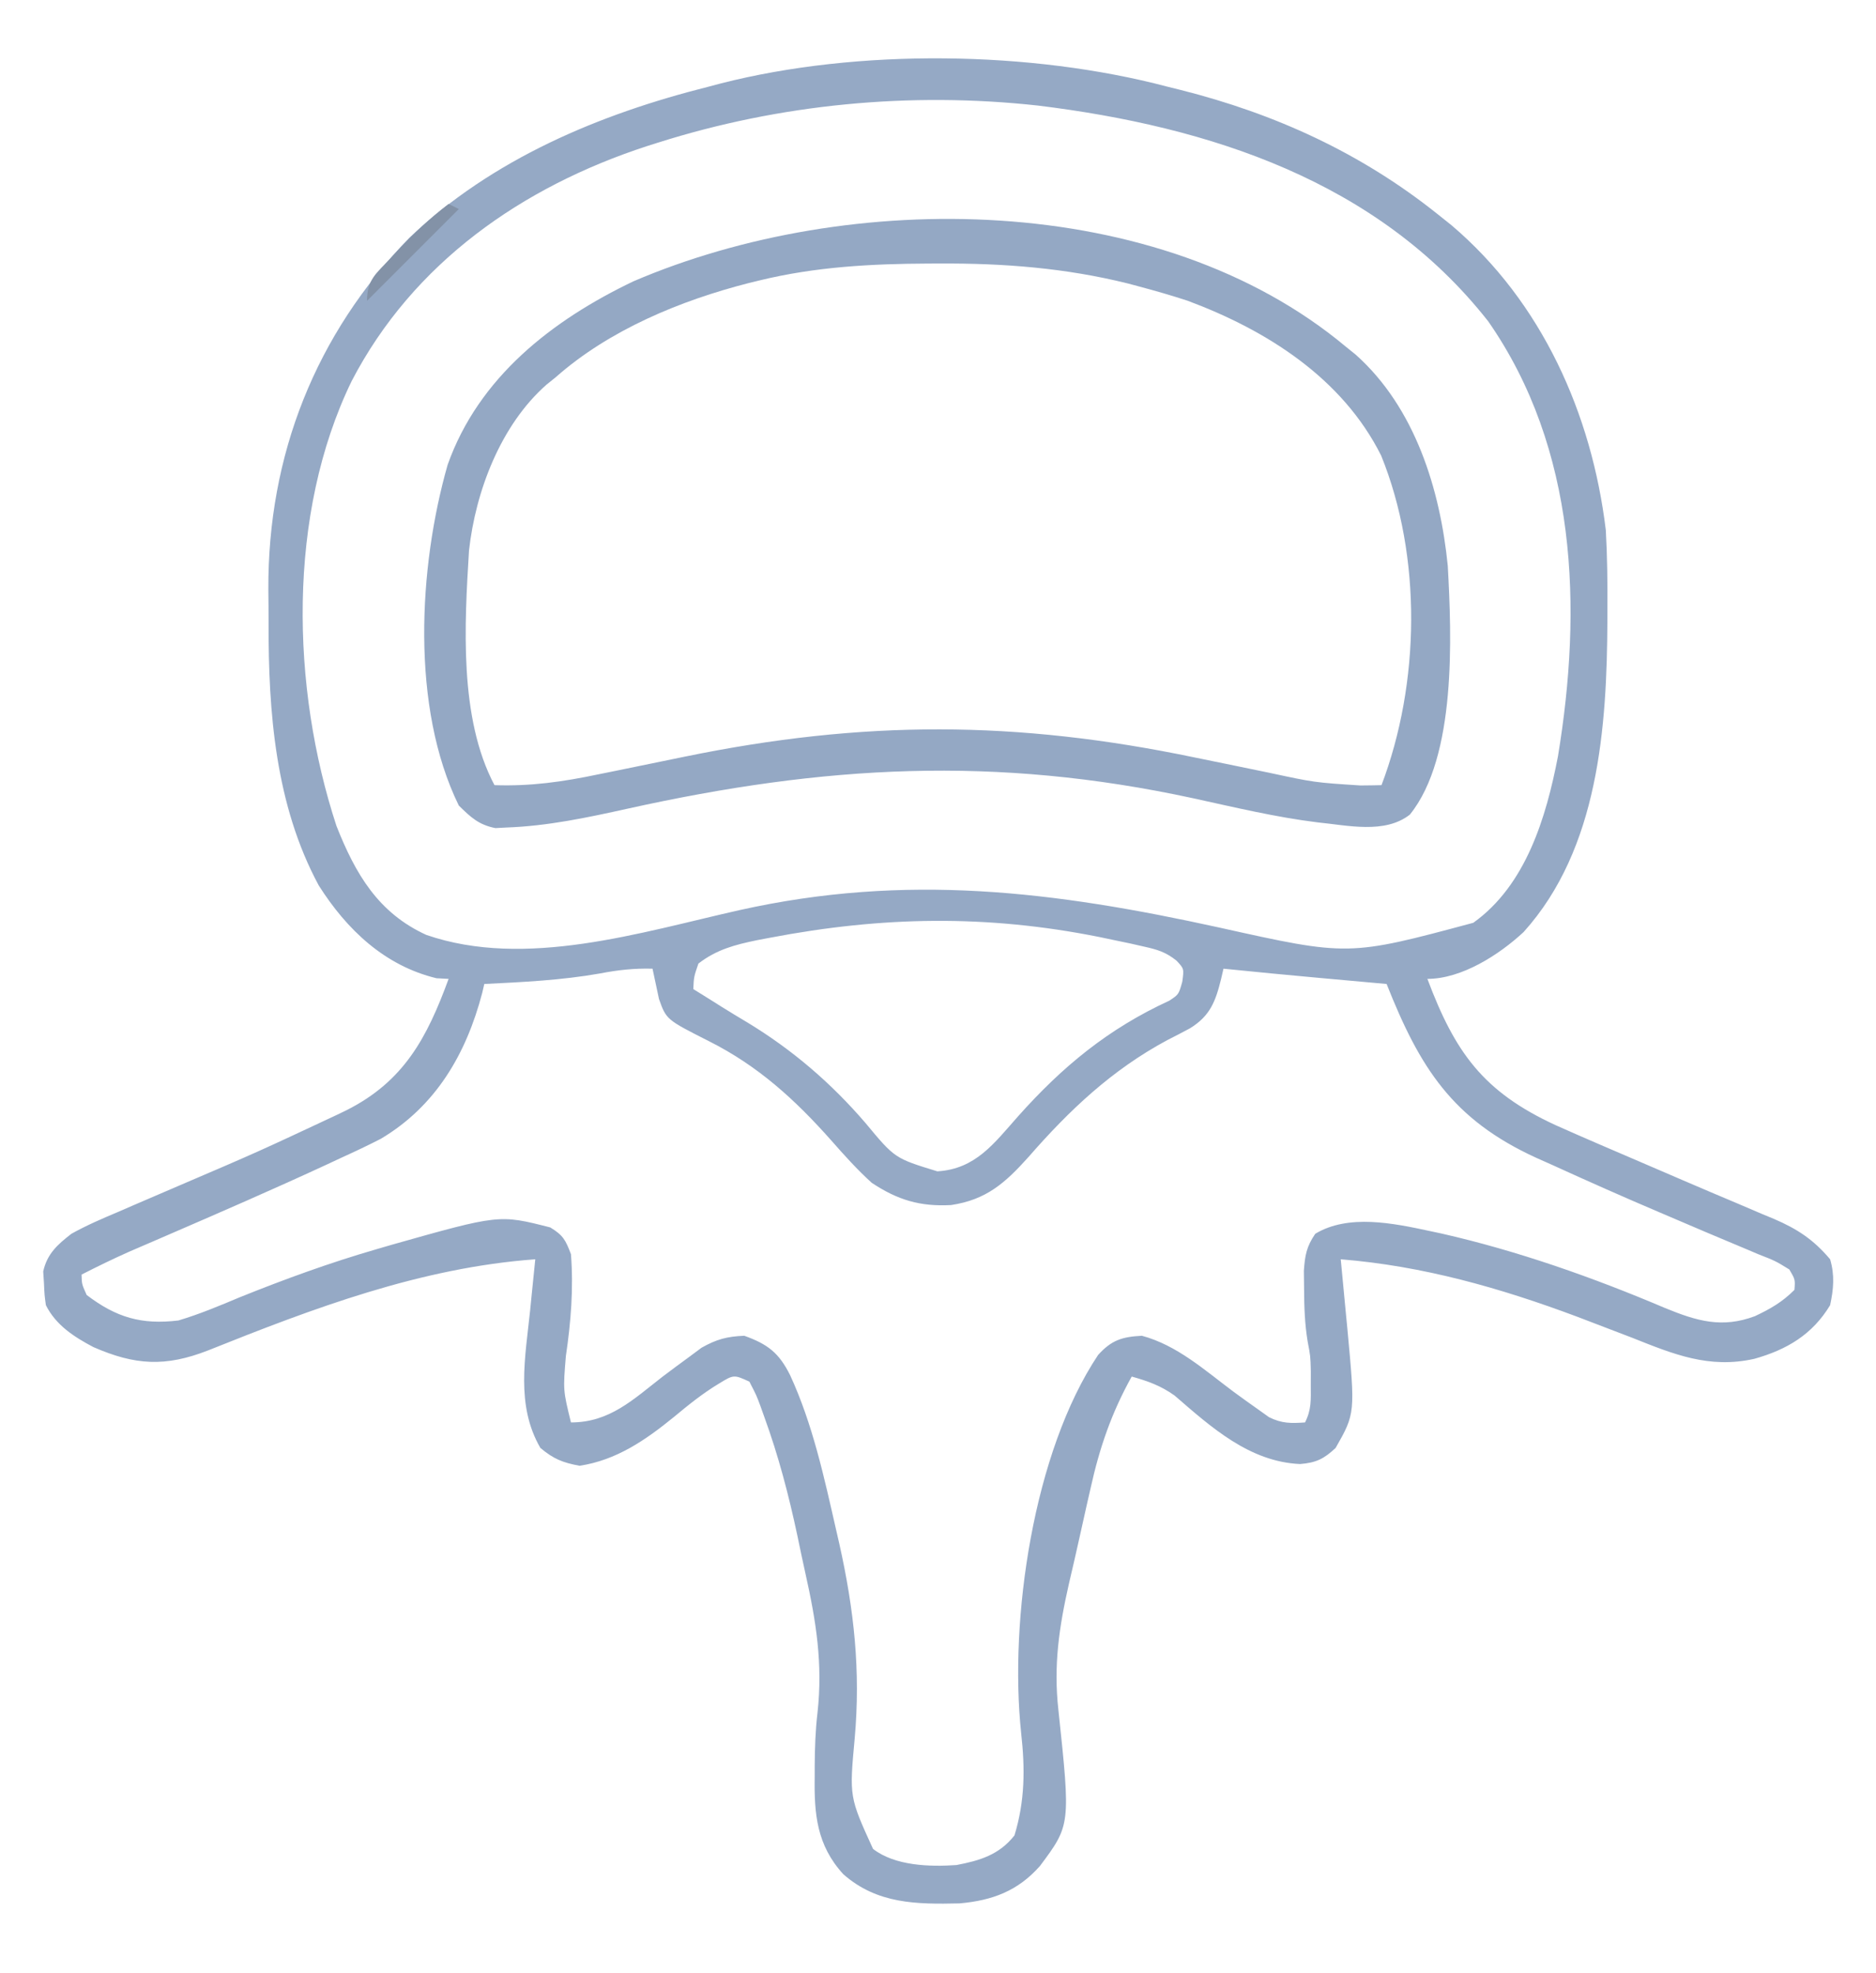
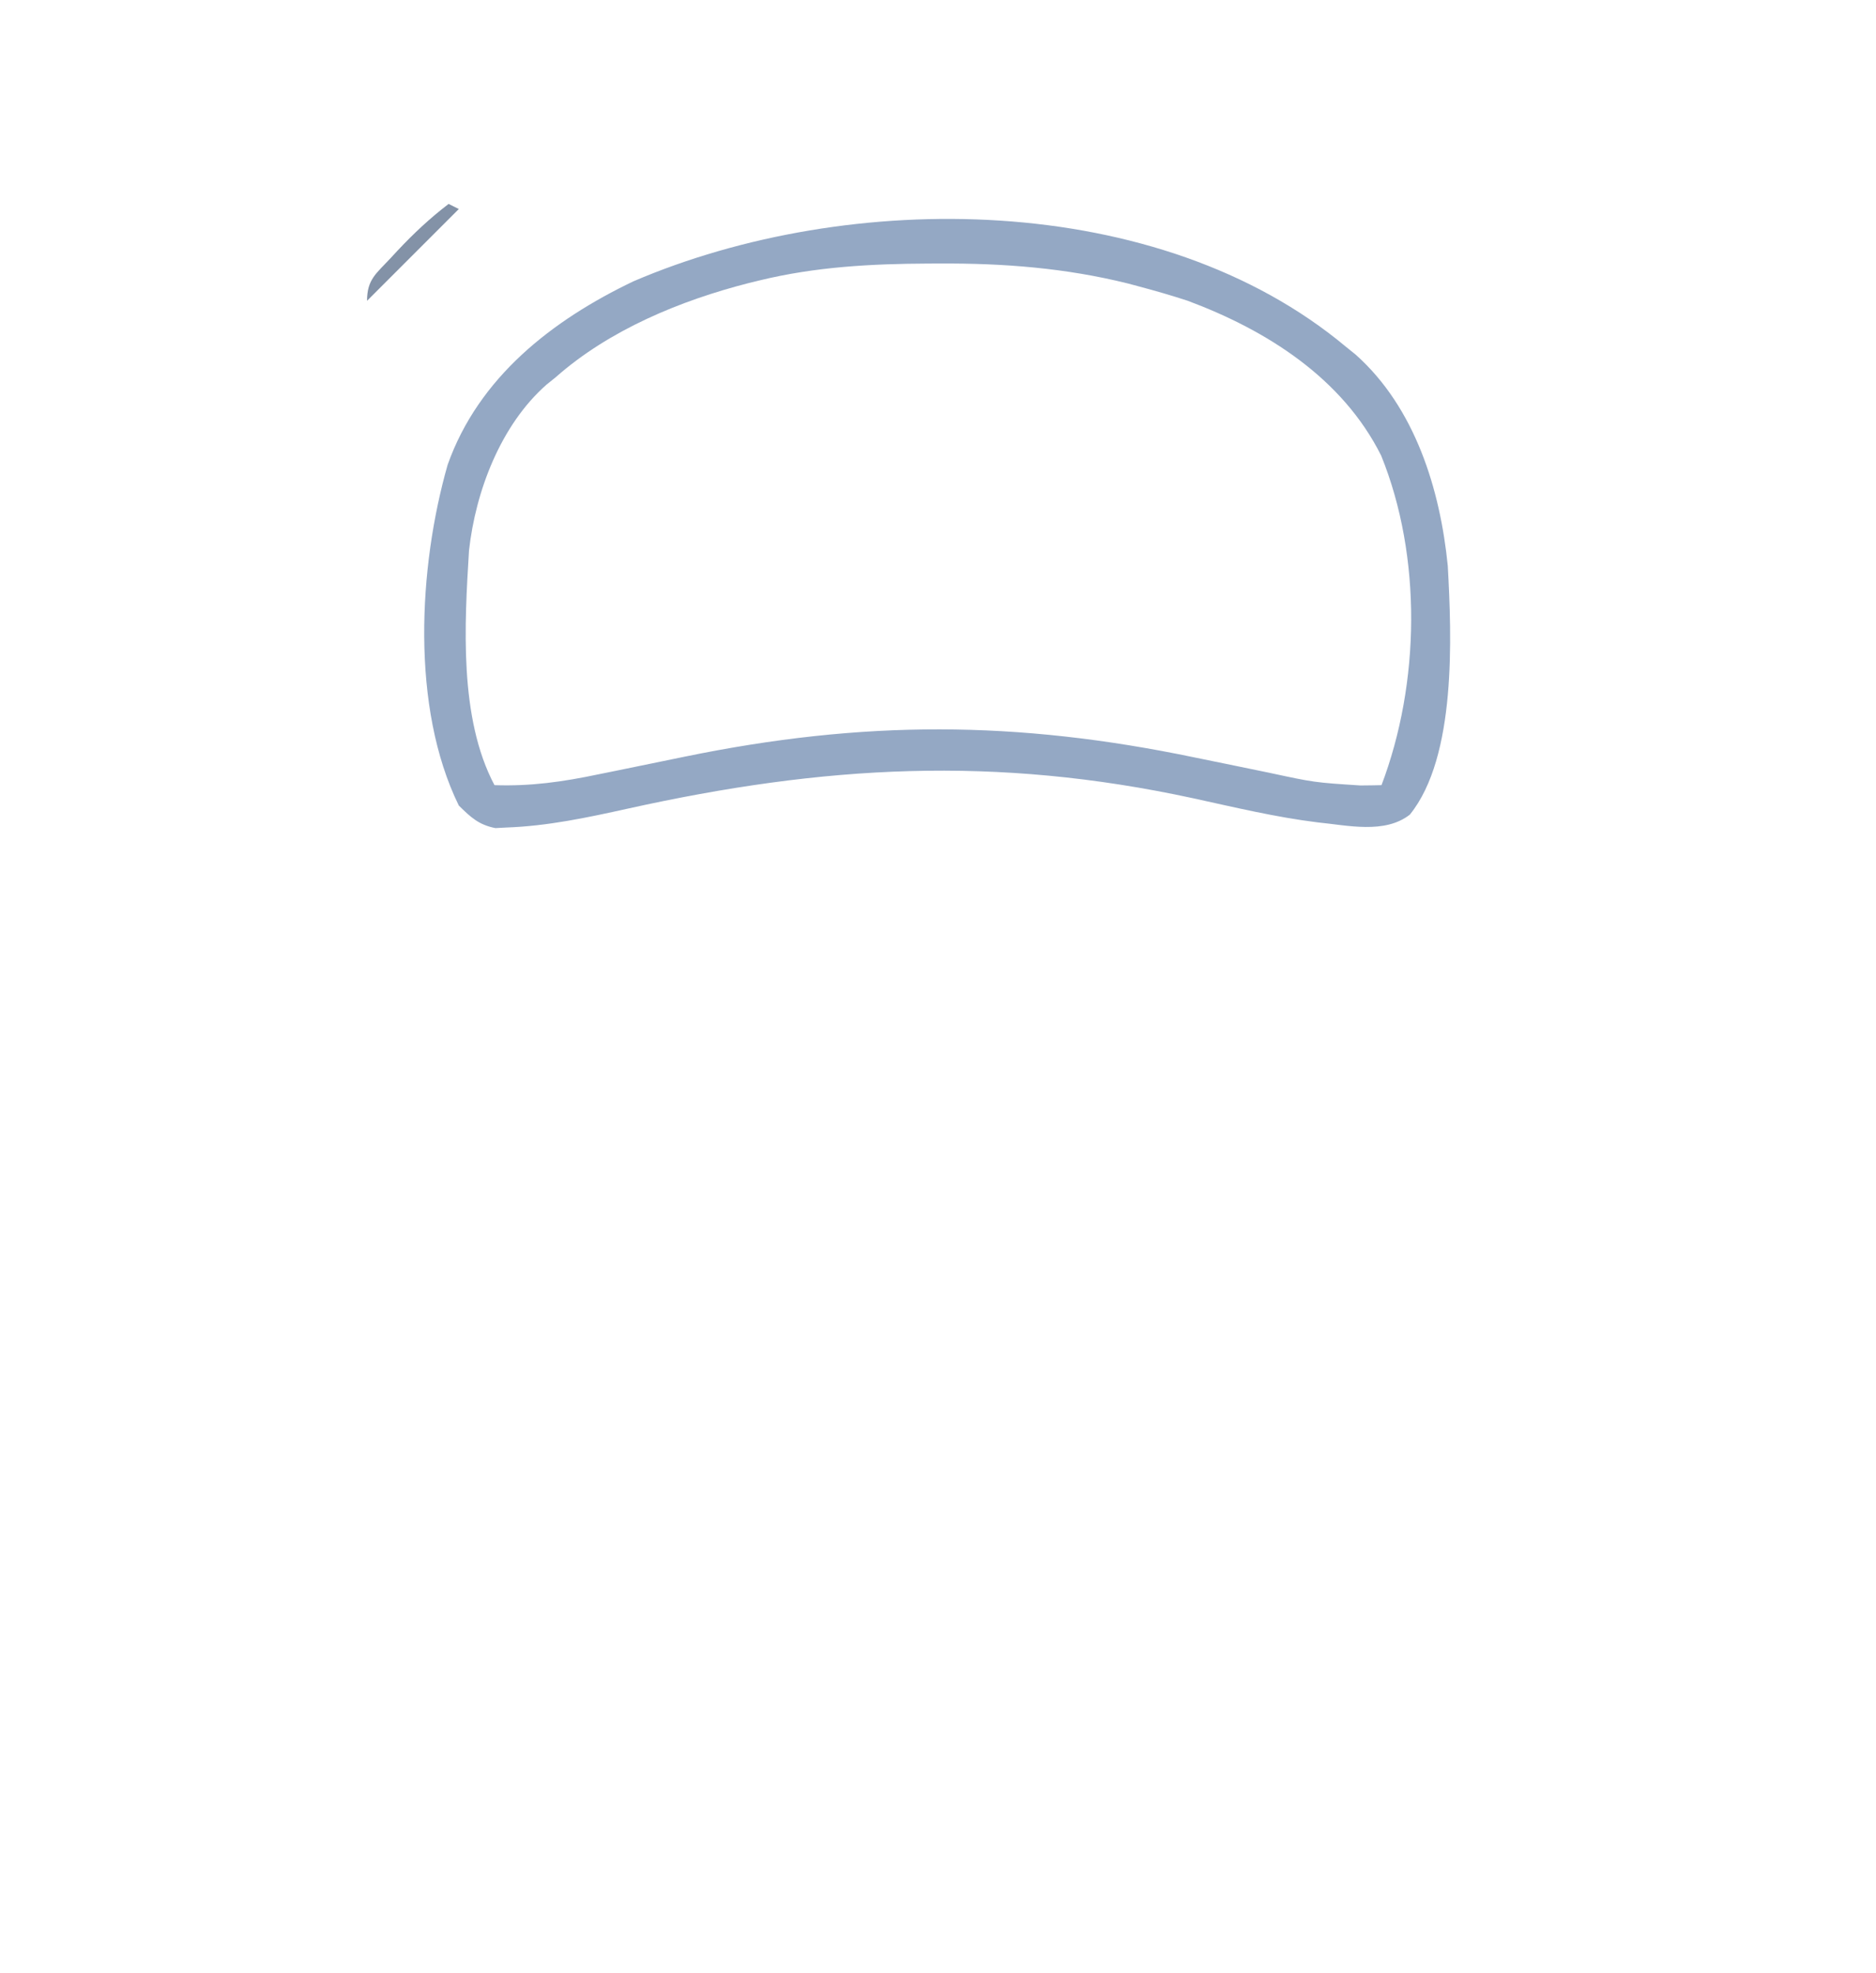
<svg xmlns="http://www.w3.org/2000/svg" version="1.1" width="368" height="387">
-   <path d="M0 0 C1.264 0.313 1.264 0.313 2.553 0.633 C21.135 5.314 38.011 13.016 53 25 C54.369 26.094 54.369 26.094 55.766 27.211 C73.463 42.248 83.266 64.224 86 87 C86.294 92.168 86.34 97.325 86.312 102.5 C86.311 103.199 86.31 103.899 86.308 104.62 C86.228 125.52 84.613 149.461 69.875 165.812 C65.037 170.304 57.711 175 51 175 C56.417 189.424 61.944 197.147 76.16 203.697 C81.832 206.229 87.544 208.666 93.252 211.114 C95.89 212.247 98.527 213.383 101.164 214.52 C104.688 216.038 108.219 217.537 111.756 219.023 C113.411 219.73 115.065 220.437 116.719 221.145 C117.479 221.459 118.24 221.773 119.024 222.097 C123.574 224.062 126.738 226.132 130 230 C130.919 233.108 130.68 235.845 130 239 C126.537 244.736 121.548 247.726 115.124 249.526 C106.238 251.51 99.3 248.631 91.125 245.375 C88.72 244.451 86.314 243.531 83.906 242.613 C82.732 242.164 81.558 241.715 80.348 241.252 C65.249 235.604 50.1 231.298 34 230 C34.061 230.625 34.121 231.249 34.184 231.893 C34.46 234.761 34.73 237.631 35 240.5 C35.143 241.973 35.143 241.973 35.289 243.477 C36.852 260.225 36.852 260.225 33 267 C30.708 269.157 29.165 269.905 26.027 270.16 C16.106 269.723 8.61 262.958 1.422 256.734 C-1.289 254.793 -3.807 253.904 -7 253 C-10.96 260.108 -13.307 266.95 -15.062 274.875 C-15.311 275.963 -15.559 277.05 -15.815 278.171 C-16.316 280.387 -16.81 282.603 -17.298 284.822 C-17.944 287.748 -18.621 290.665 -19.305 293.582 C-21.242 302.128 -22.367 309.633 -21.379 318.426 C-18.991 340.951 -18.991 340.951 -25 349 C-29.347 353.909 -34.324 355.762 -40.77 356.336 C-49.22 356.525 -56.932 356.465 -63.578 350.609 C-68.783 344.926 -69.307 338.8 -69.188 331.5 C-69.187 330.429 -69.187 330.429 -69.186 329.336 C-69.158 325.839 -69.05 322.425 -68.639 318.949 C-67.568 309.303 -68.914 300.957 -71.013 291.587 C-71.559 289.14 -72.072 286.686 -72.58 284.23 C-74.274 276.267 -76.298 268.522 -79.09 260.867 C-79.334 260.186 -79.577 259.505 -79.828 258.803 C-80.597 256.718 -80.597 256.718 -82 254 C-85.058 252.598 -85.058 252.598 -88.062 254.438 C-91.215 256.345 -93.98 258.586 -96.812 260.938 C-102.383 265.474 -108.097 269.411 -115.312 270.5 C-118.62 269.885 -120.407 269.173 -123 267 C-127.868 258.607 -125.957 249.225 -125 239.938 C-124.905 238.977 -124.809 238.016 -124.711 237.025 C-124.478 234.683 -124.241 232.341 -124 230 C-146.452 231.64 -167.483 239.581 -188.209 247.885 C-196.552 251.139 -202.51 250.797 -210.695 247.215 C-214.476 245.222 -218.042 242.917 -220 239 C-220.273 237.012 -220.273 237.012 -220.375 234.688 C-220.424 233.928 -220.473 233.169 -220.523 232.387 C-219.764 228.923 -217.712 227.111 -215 225 C-211.985 223.315 -208.848 221.978 -205.668 220.637 C-204.759 220.241 -203.849 219.845 -202.912 219.438 C-200.009 218.176 -197.099 216.931 -194.188 215.688 C-178.47 208.957 -178.47 208.957 -162.988 201.707 C-162.361 201.405 -161.733 201.102 -161.087 200.791 C-149.741 195.1 -145.227 186.524 -141 175 C-141.784 174.959 -142.567 174.917 -143.375 174.875 C-153.544 172.42 -160.973 165.346 -166.465 156.691 C-174.968 140.952 -176.369 122.721 -176.316 105.166 C-176.313 103.001 -176.336 100.837 -176.361 98.672 C-176.481 72.317 -167.126 48.564 -148.699 29.637 C-132.383 14.175 -111.525 5.408 -90 0 C-88.802 -0.318 -88.802 -0.318 -87.579 -0.642 C-60.667 -7.508 -26.804 -7.081 0 0 Z M-100 11 C-100.695 11.22 -101.391 11.441 -102.107 11.667 C-126.559 19.644 -147.969 34.543 -160.023 57.754 C-172.684 83.829 -171.93 117.8 -163 145 C-159.284 154.402 -154.809 162.07 -145.375 166.375 C-125.909 173.086 -103.325 165.868 -83.937 161.514 C-51.219 154.219 -22.289 157.802 10.087 164.913 C35.517 170.573 35.517 170.573 60 164 C70.34 156.626 74.309 143.299 76.609 131.366 C81.426 102.192 80.361 71.082 62.938 46.035 C41.314 18.504 8.238 7.835 -25.363 3.71 C-50.383 0.954 -76.019 3.392 -100 11 Z M-78 166.938 C-78.831 167.095 -79.662 167.252 -80.518 167.415 C-84.837 168.308 -88.439 169.243 -92 172 C-92.887 174.591 -92.887 174.591 -93 177 C-91.907 177.681 -90.814 178.361 -89.688 179.062 C-88.955 179.524 -88.223 179.985 -87.469 180.461 C-85.793 181.506 -84.105 182.531 -82.406 183.539 C-73.54 188.915 -65.945 195.441 -59.188 203.312 C-53.476 210.193 -53.476 210.193 -45.125 212.75 C-37.61 212.291 -34.011 207.27 -29.293 201.957 C-20.595 192.205 -11.633 184.795 0.391 179.266 C2.223 178.049 2.223 178.049 2.922 175.547 C3.269 173.005 3.269 173.005 1.787 171.423 C-0.322 169.744 -1.892 169.276 -4.516 168.684 C-5.88 168.374 -5.88 168.374 -7.272 168.059 C-8.255 167.854 -9.237 167.649 -10.25 167.438 C-11.273 167.223 -12.295 167.008 -13.349 166.787 C-35.474 162.359 -55.91 162.724 -78 166.938 Z M-111.312 173.938 C-118.84 175.263 -126.378 175.632 -134 176 C-134.135 176.583 -134.271 177.165 -134.41 177.766 C-137.551 189.726 -143.489 199.934 -154.286 206.361 C-156.828 207.67 -159.397 208.88 -162 210.062 C-162.966 210.514 -163.932 210.965 -164.927 211.43 C-175.294 216.228 -185.775 220.784 -196.26 225.317 C-196.928 225.606 -197.595 225.895 -198.283 226.193 C-200.104 226.98 -201.925 227.764 -203.746 228.549 C-206.88 229.947 -209.944 231.441 -213 233 C-212.952 234.879 -212.952 234.879 -212 237 C-206.19 241.421 -201.26 242.87 -194 242 C-189.858 240.766 -185.92 239.109 -181.938 237.438 C-173.079 233.875 -164.237 230.652 -155.062 228 C-154.112 227.722 -153.161 227.444 -152.181 227.158 C-131.073 221.194 -131.073 221.194 -121.062 223.75 C-118.518 225.292 -118.054 226.234 -117 229 C-116.479 235.751 -117.011 242.322 -118 249 C-118.549 255.69 -118.549 255.69 -117 262 C-109.389 262 -104.799 257.501 -99 253 C-97.24 251.673 -95.47 250.359 -93.688 249.062 C-92.928 248.497 -92.169 247.931 -91.387 247.348 C-88.451 245.69 -86.375 245.133 -83 245 C-78.374 246.655 -76.176 248.372 -74 252.75 C-69.576 262.352 -67.342 272.733 -65 283 C-64.678 284.406 -64.678 284.406 -64.35 285.84 C-61.456 298.792 -60.159 310.738 -61.344 324.004 C-62.398 335.464 -62.398 335.464 -57.742 345.652 C-53.45 348.972 -46.636 349.185 -41.387 348.816 C-36.758 347.937 -32.981 346.794 -30 343 C-27.938 336.253 -27.913 329.907 -28.684 322.973 C-31.062 300.624 -26.314 267.832 -13.598 248.773 C-10.96 245.845 -8.884 245.204 -5 245 C1.932 246.866 7.324 251.767 13 256 C14.613 257.183 16.237 258.351 17.875 259.5 C18.553 259.985 19.231 260.469 19.93 260.969 C22.431 262.215 24.241 262.192 27 262 C28.277 259.447 28.133 257.601 28.125 254.75 C28.128 253.817 28.13 252.883 28.133 251.922 C28.059 248.988 28.059 248.988 27.504 246.086 C26.942 242.643 26.831 239.362 26.812 235.875 C26.798 234.676 26.784 233.477 26.77 232.242 C26.988 229.172 27.294 227.518 29 225 C35.471 221.078 44.35 222.927 51.375 224.438 C52.168 224.607 52.961 224.776 53.778 224.95 C68.751 228.356 83.505 233.561 97.625 239.562 C103.856 242.119 108.795 243.577 115.25 241.156 C118.295 239.721 120.609 238.391 123 236 C123.156 233.971 123.156 233.971 122 232 C119.28 230.324 119.28 230.324 115.816 228.969 C114.858 228.56 114.858 228.56 113.88 228.143 C112.5 227.555 111.117 226.975 109.731 226.4 C106.812 225.189 103.908 223.943 101.003 222.699 C99.518 222.064 98.033 221.43 96.547 220.798 C89.486 217.795 82.481 214.685 75.5 211.5 C74.453 211.033 73.405 210.565 72.326 210.084 C55.915 202.572 49.512 192.429 43 176 C42.386 175.945 41.772 175.889 41.139 175.832 C38.301 175.576 35.463 175.319 32.625 175.062 C31.177 174.932 31.177 174.932 29.699 174.799 C23.462 174.234 17.23 173.635 11 173 C10.778 173.959 10.778 173.959 10.552 174.938 C9.465 179.367 8.41 182.248 4.438 184.688 C2.97 185.481 1.49 186.251 0 187 C-10.85 192.817 -19.227 200.733 -27.25 209.938 C-31.841 215.055 -35.543 218.336 -42.438 219.363 C-48.536 219.689 -52.912 218.369 -58 215 C-60.857 212.41 -63.393 209.582 -65.938 206.688 C-73.037 198.689 -80.273 192.085 -89.875 187.25 C-98.287 182.994 -98.287 182.994 -99.73 178.957 C-100.154 176.971 -100.577 174.986 -101 173 C-104.583 172.903 -107.798 173.256 -111.312 173.938 Z " fill="#95A9C5" transform="translate(229,17)" />
  <path d="M0 0 C0.641 0.517 1.281 1.034 1.941 1.566 C13.585 11.959 18.509 27.986 20 43 C20.752 56.752 21.752 80.42 12.559 91.781 C7.628 95.637 0.316 93.874 -5.533 93.304 C-13.775 92.288 -21.894 90.331 -30 88.562 C-68.733 80.186 -102.332 82.072 -140.935 90.625 C-148.822 92.37 -156.587 94.028 -164.688 94.312 C-165.393 94.35 -166.098 94.387 -166.824 94.426 C-170.071 93.79 -171.666 92.304 -174 90 C-183.444 70.741 -181.92 43.23 -176.191 23.168 C-170.103 5.986 -155.648 -5.22 -139.758 -12.816 C-97.419 -30.987 -36.699 -30.677 0 0 Z M-115 -13 C-116.026 -12.751 -116.026 -12.751 -117.072 -12.496 C-130.531 -9.059 -144.506 -3.282 -155 6 C-155.882 6.71 -155.882 6.71 -156.781 7.434 C-165.774 15.341 -170.711 28.331 -172 40 C-172.877 54.393 -173.984 72.853 -167 86 C-159.904 86.248 -153.566 85.342 -146.633 83.883 C-145.559 83.666 -144.484 83.448 -143.378 83.225 C-138.825 82.304 -134.277 81.363 -129.729 80.423 C-94.723 73.224 -64.66 73.277 -29.688 80.562 C-26.667 81.183 -23.647 81.8 -20.626 82.417 C-18.768 82.798 -16.91 83.181 -15.053 83.566 C-6.167 85.478 -6.167 85.478 2.875 86.062 C3.656 86.053 4.437 86.044 5.242 86.035 C5.822 86.024 6.402 86.012 7 86 C14.567 66.05 14.97 41.219 6.938 21.375 C-0.673 6.153 -15.522 -3.223 -31 -9 C-34.162 -10.041 -37.346 -10.954 -40.562 -11.812 C-41.293 -12.007 -42.023 -12.202 -42.775 -12.403 C-54.972 -15.436 -67.149 -16.381 -79.688 -16.312 C-80.734 -16.31 -80.734 -16.31 -81.801 -16.307 C-93.068 -16.258 -104.016 -15.676 -115 -13 Z " fill="#94A8C4" transform="translate(264,68)" />
  <path d="M0 0 C0.66 0.33 1.32 0.66 2 1 C-3.94 6.94 -9.88 12.88 -16 19 C-16 14.801 -14.198 13.665 -11.375 10.625 C-10.921 10.135 -10.467 9.645 -9.999 9.139 C-6.858 5.793 -3.644 2.781 0 0 Z " fill="#8392A7" transform="translate(88,40)" />
</svg>